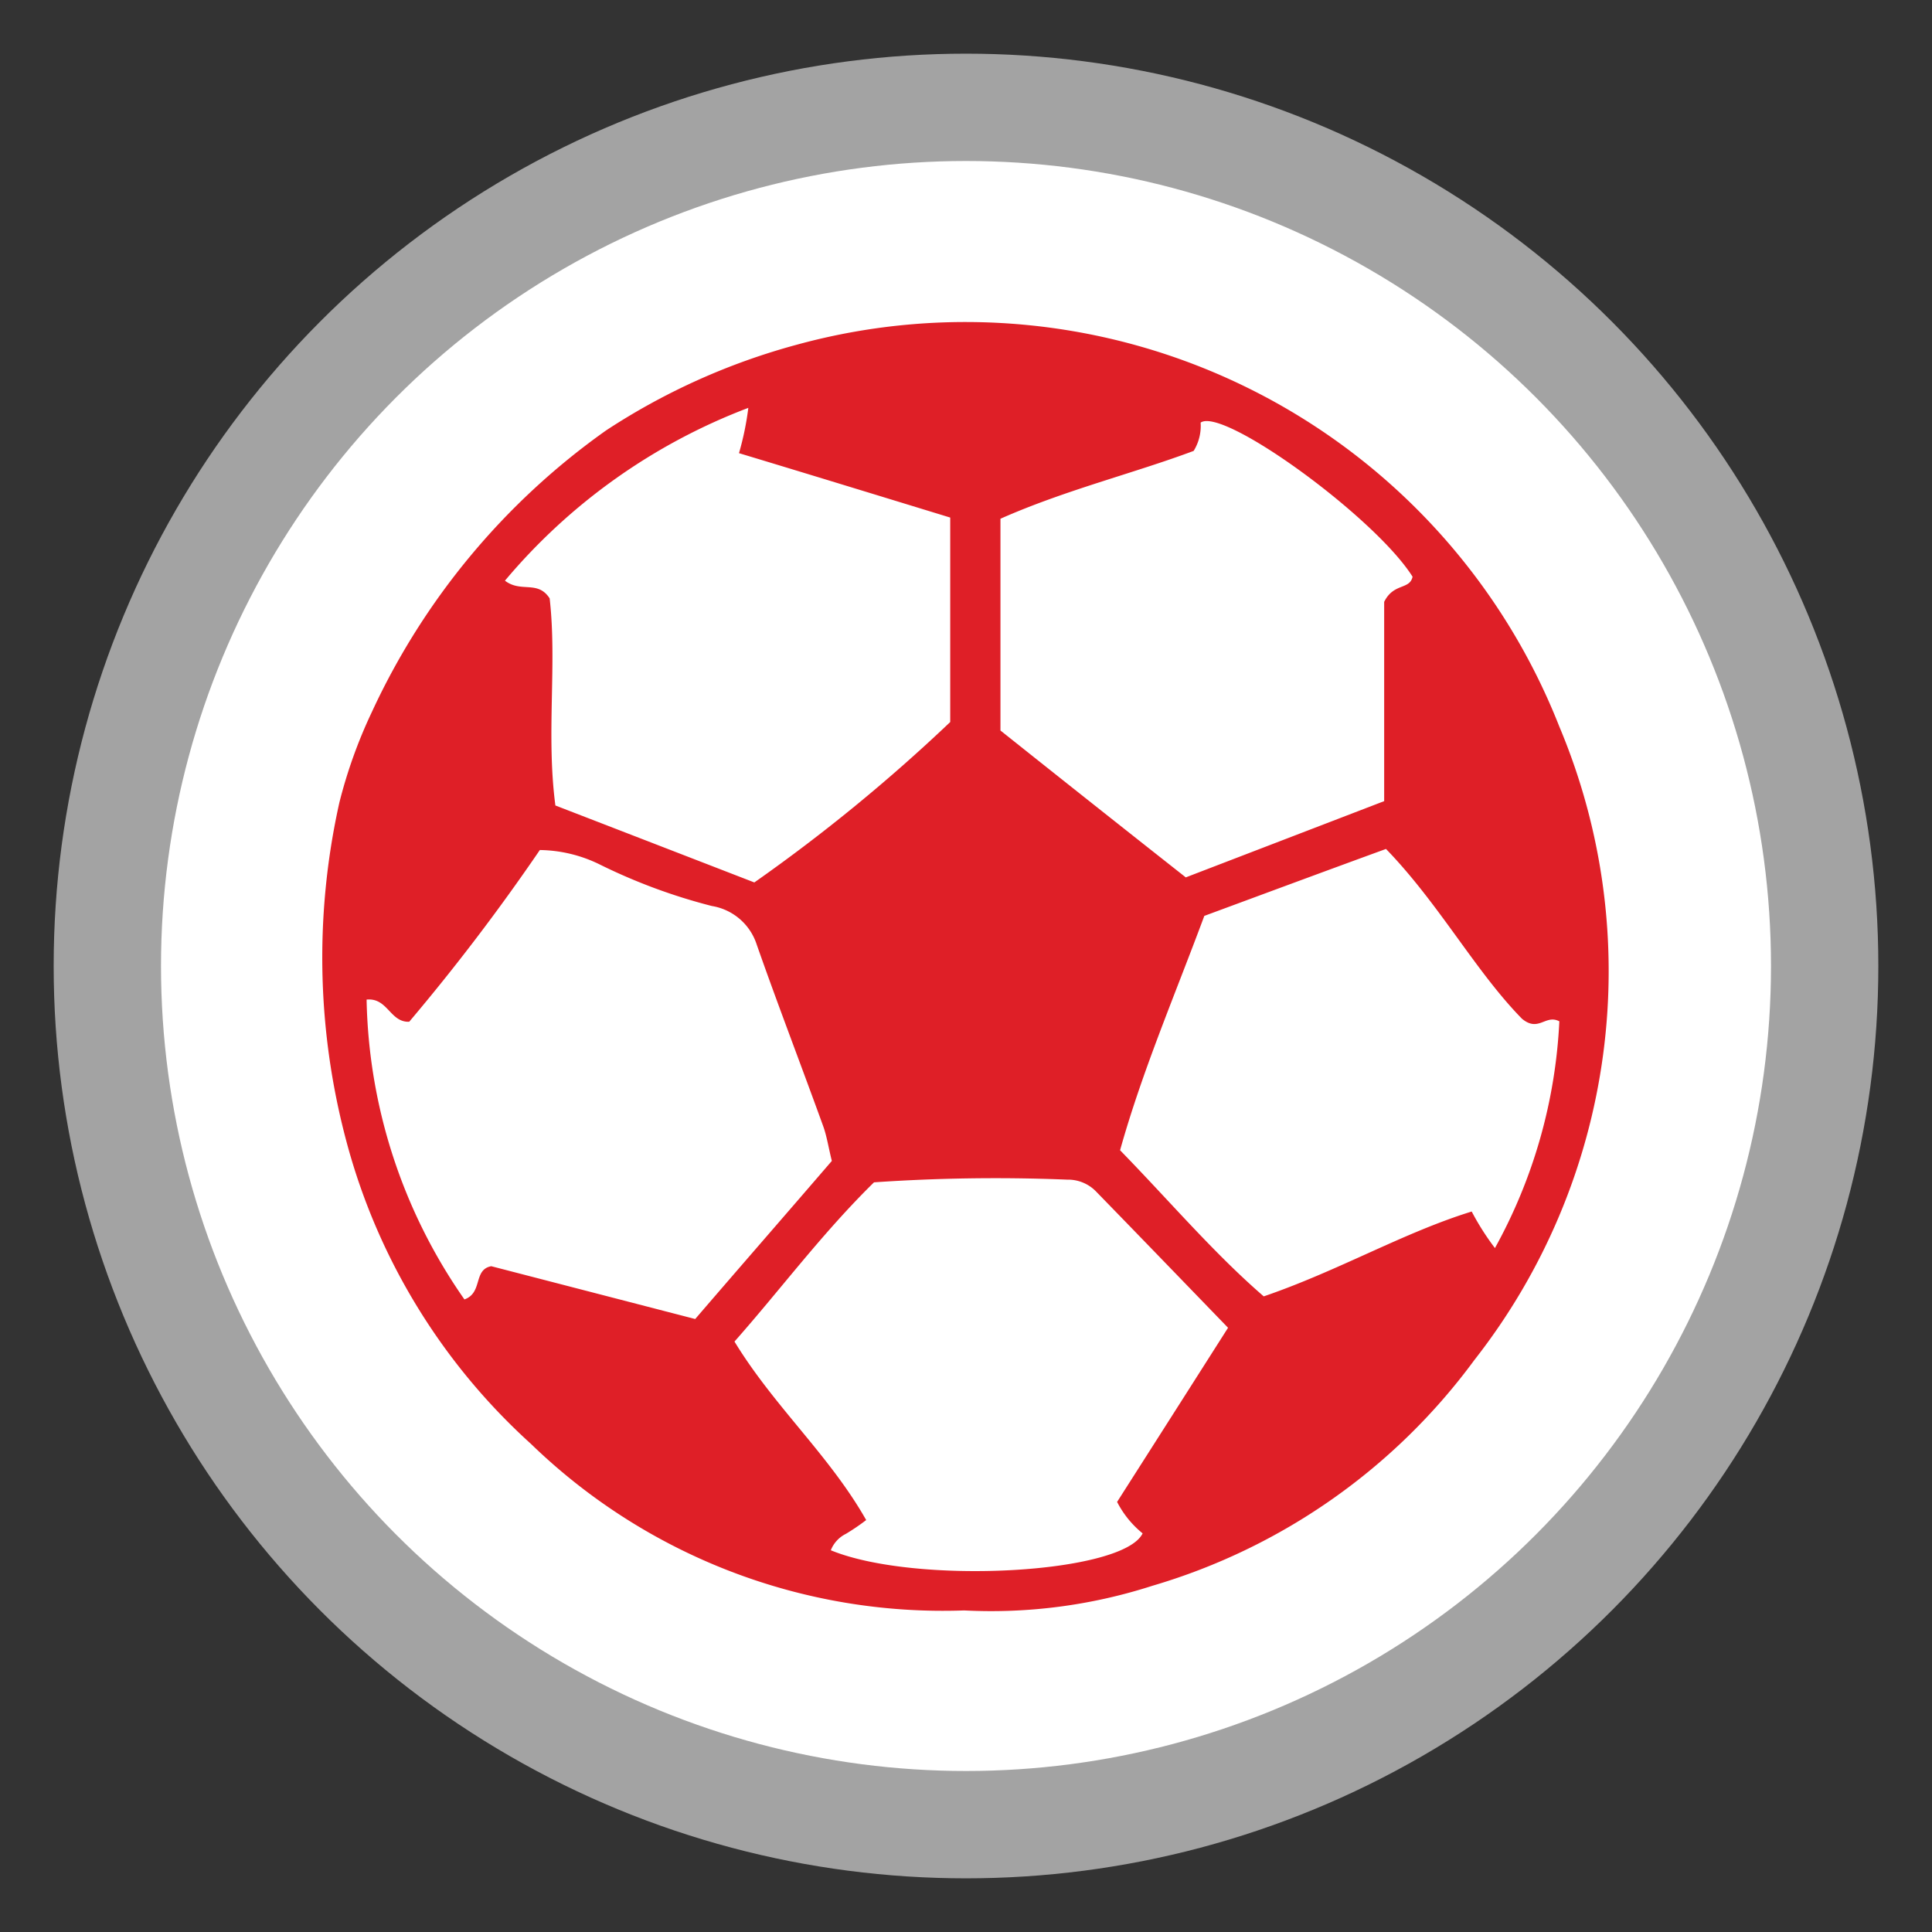
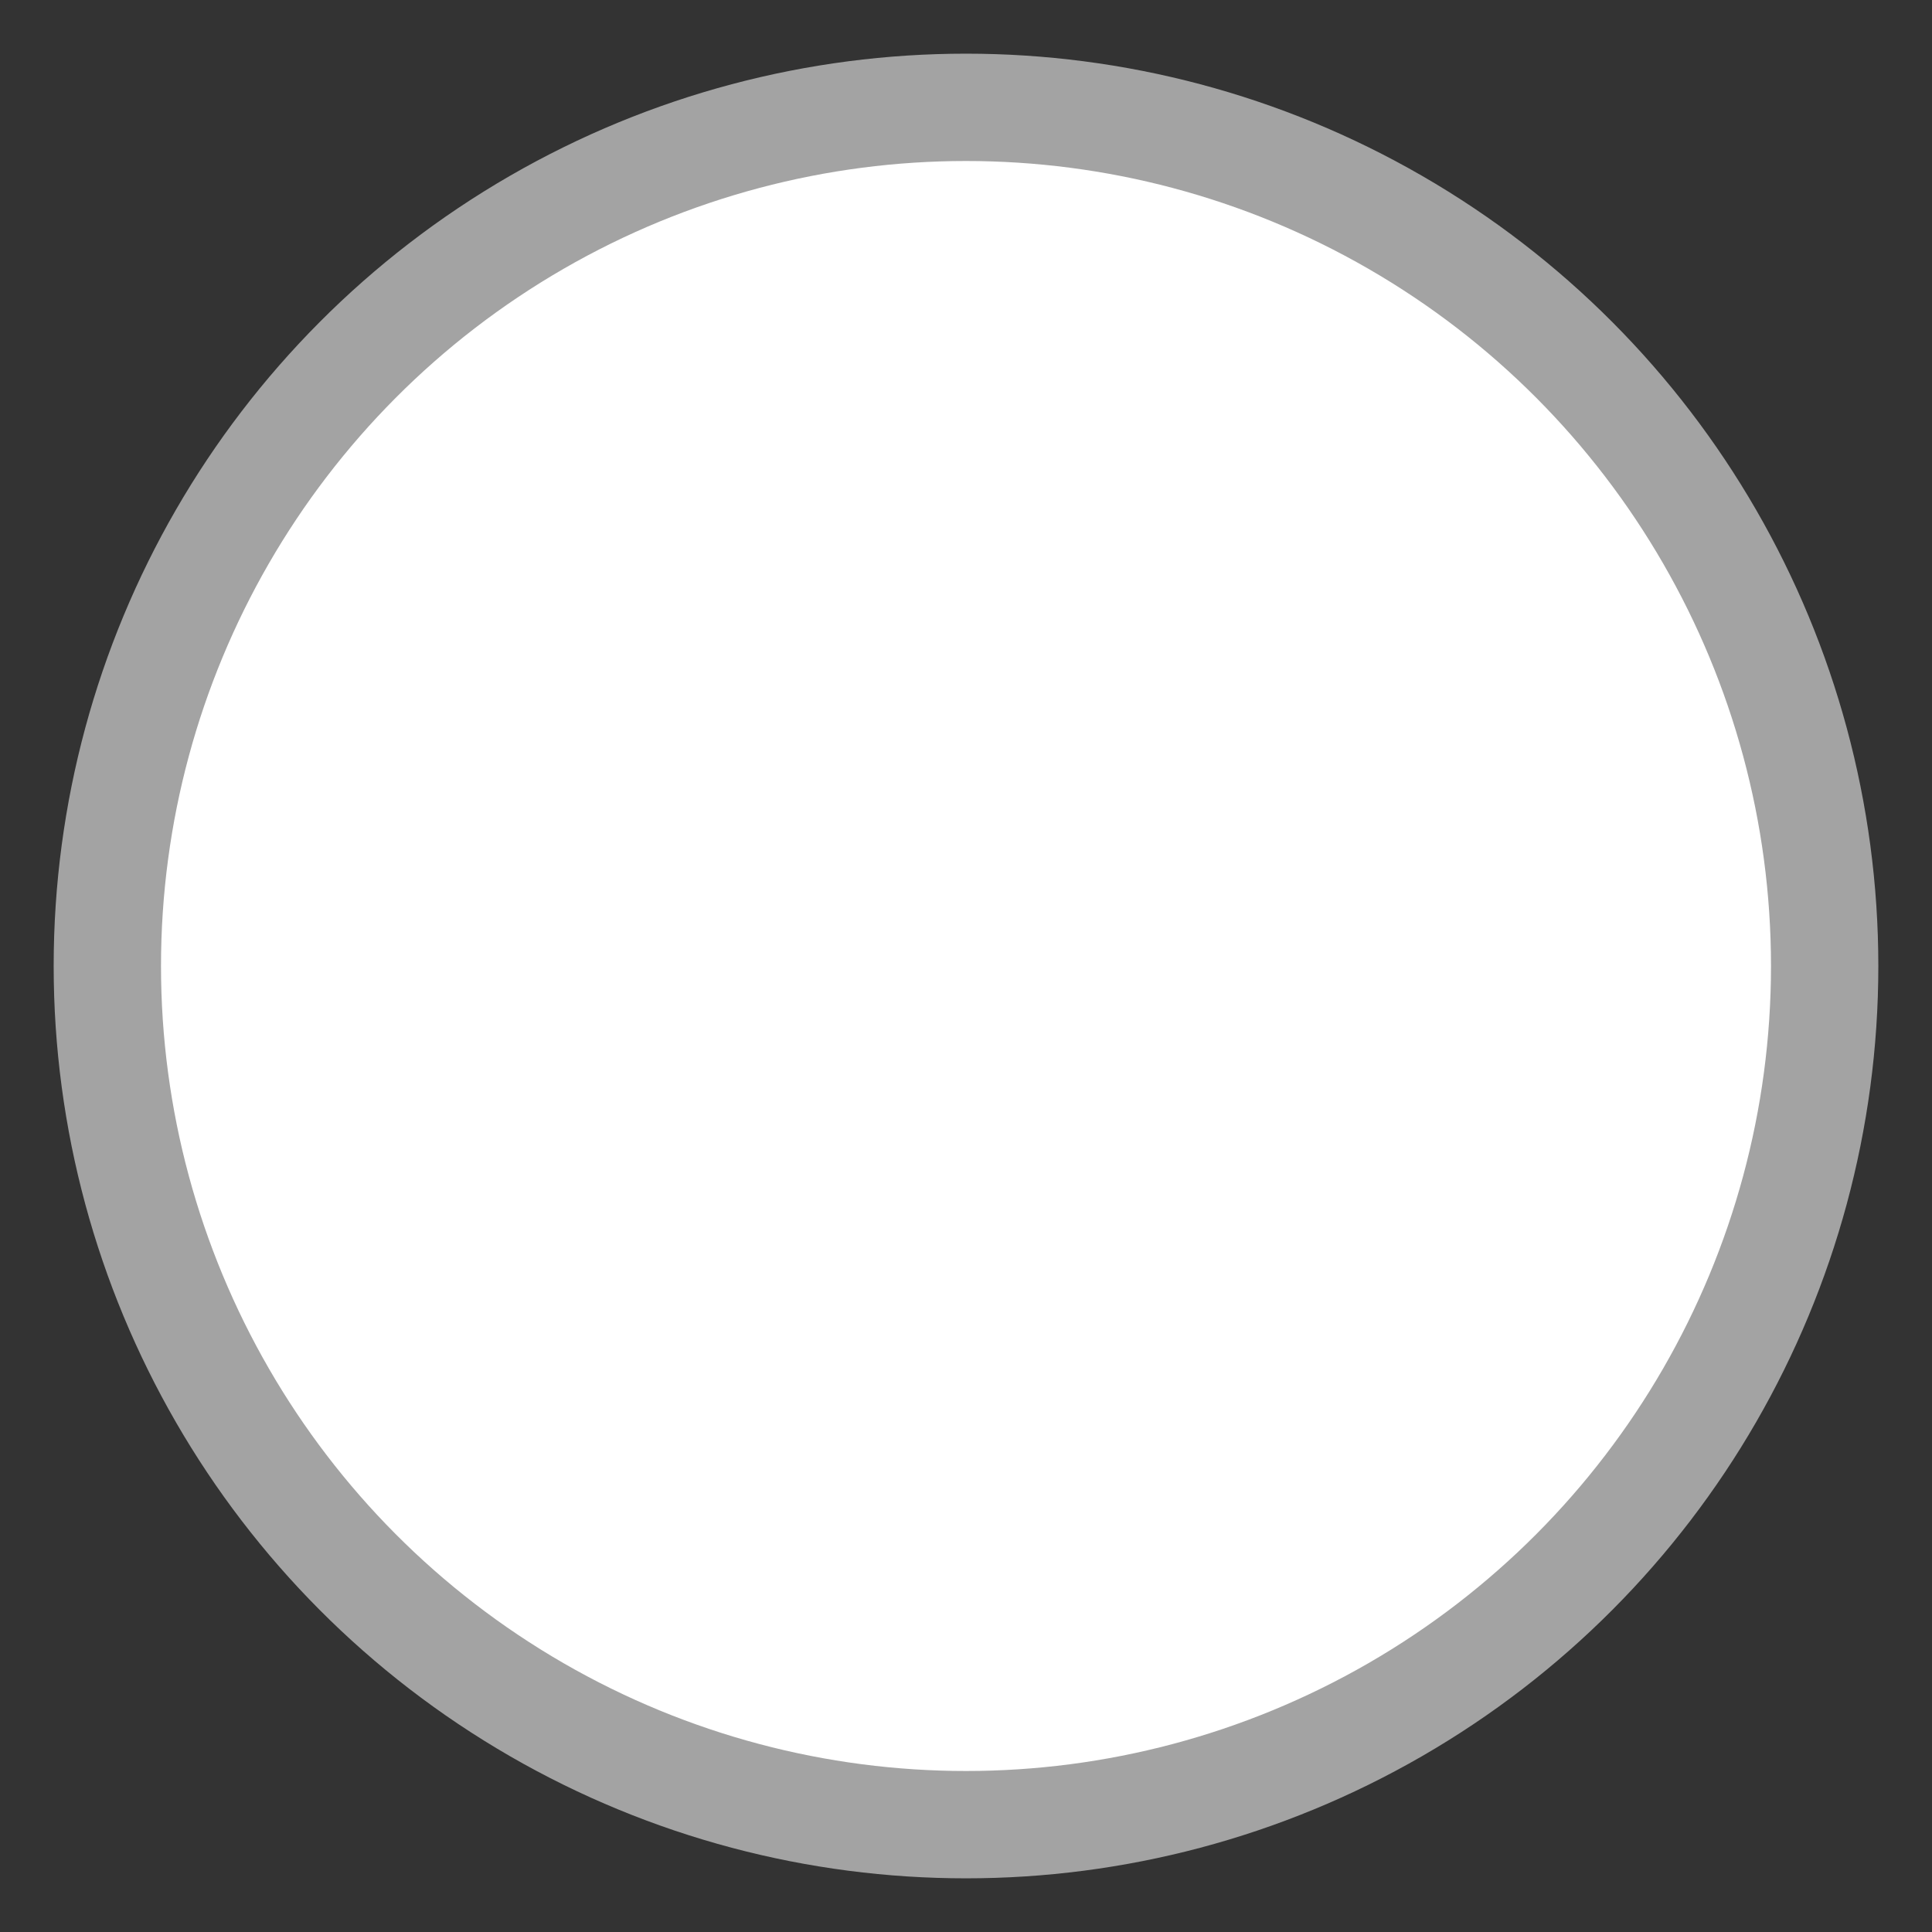
<svg xmlns="http://www.w3.org/2000/svg" width="36" height="36" viewBox="0 0 36 36">
  <rect x="0" y="0" width="36" height="36" fill="#333333" stroke="none" />
  <defs>
    <style>
      .cls-1 {
        fill: #fff;
        stroke: #a3a3a3;
        stroke-width: 2px;
      }

      .cls-2 {
        fill: #df1f27;
        fill-rule: evenodd;
      }
    </style>
  </defs>
  <circle class="cls-1" cx="18" cy="18" r="16" />
-   <path id="Forme_262_copie_4" data-name="Forme 262 copie 4" class="cls-2" d="M17.966,30.008a11.03,11.03,0,0,1-8.069-3.1,11.645,11.645,0,0,1-3.388-5.443,13.264,13.264,0,0,1-.185-6.512,9.122,9.122,0,0,1,.6-1.675A13.225,13.225,0,0,1,11.294,8.02a12.316,12.316,0,0,1,3.543-1.594,11.892,11.892,0,0,1,14.218,7.111,11.746,11.746,0,0,1-1.583,11.806,11.454,11.454,0,0,1-6,4.206A9.789,9.789,0,0,1,17.966,30.008ZM15.5,21.632c-0.063-.253-0.091-0.445-0.154-0.628C14.936,19.869,14.5,18.74,14.1,17.6a1.057,1.057,0,0,0-.836-0.718,10.657,10.657,0,0,1-2.071-.765,2.6,2.6,0,0,0-1.134-.278,39.064,39.064,0,0,1-2.434,3.2c-0.358.014-.4-0.452-0.794-0.413a10.079,10.079,0,0,0,1.823,5.587c0.347-.124.16-0.556,0.5-0.619l3.8,0.984C13.795,23.6,14.622,22.652,15.5,21.632ZM13.944,7.6a11.027,11.027,0,0,0-4.535,3.22c0.3,0.231.61-.015,0.833,0.33,0.14,1.224-.068,2.535.107,3.859,1.294,0.5,2.532.979,3.707,1.434a31.907,31.907,0,0,0,3.65-2.989V9.644c-1.376-.421-2.677-0.82-3.936-1.2A5.426,5.426,0,0,0,13.944,7.6Zm6.871,20.387c0.654-1.025,1.346-2.111,2.068-3.246-0.85-.879-1.658-1.716-2.47-2.55a0.728,0.728,0,0,0-.527-0.21,33.009,33.009,0,0,0-3.6.05c-0.965.947-1.734,1.988-2.6,2.967,0.736,1.209,1.77,2.119,2.454,3.326a3.952,3.952,0,0,1-.378.257,0.576,0.576,0,0,0-.281.306c1.583,0.651,5.449.441,5.81-.315A1.82,1.82,0,0,1,20.814,27.983Zm1.277-11.637,3.7-1.422V11.215c0.176-.357.477-0.221,0.529-0.469-0.7-1.111-3.536-3.169-3.949-2.871a0.884,0.884,0,0,1-.13.527c-1.124.42-2.4,0.732-3.6,1.264v3.946C19.792,14.528,20.9,15.407,22.092,16.346Zm0.347,0.721c-0.555,1.494-1.158,2.895-1.568,4.362,0.928,0.952,1.739,1.911,2.677,2.723,1.385-.473,2.607-1.19,3.875-1.581a4.819,4.819,0,0,0,.433.681,9.683,9.683,0,0,0,1.2-4.225c-0.258-.137-0.384.209-0.695-0.047-0.869-.886-1.543-2.141-2.535-3.165C24.709,16.226,23.608,16.635,22.439,17.067Z" />
</svg>